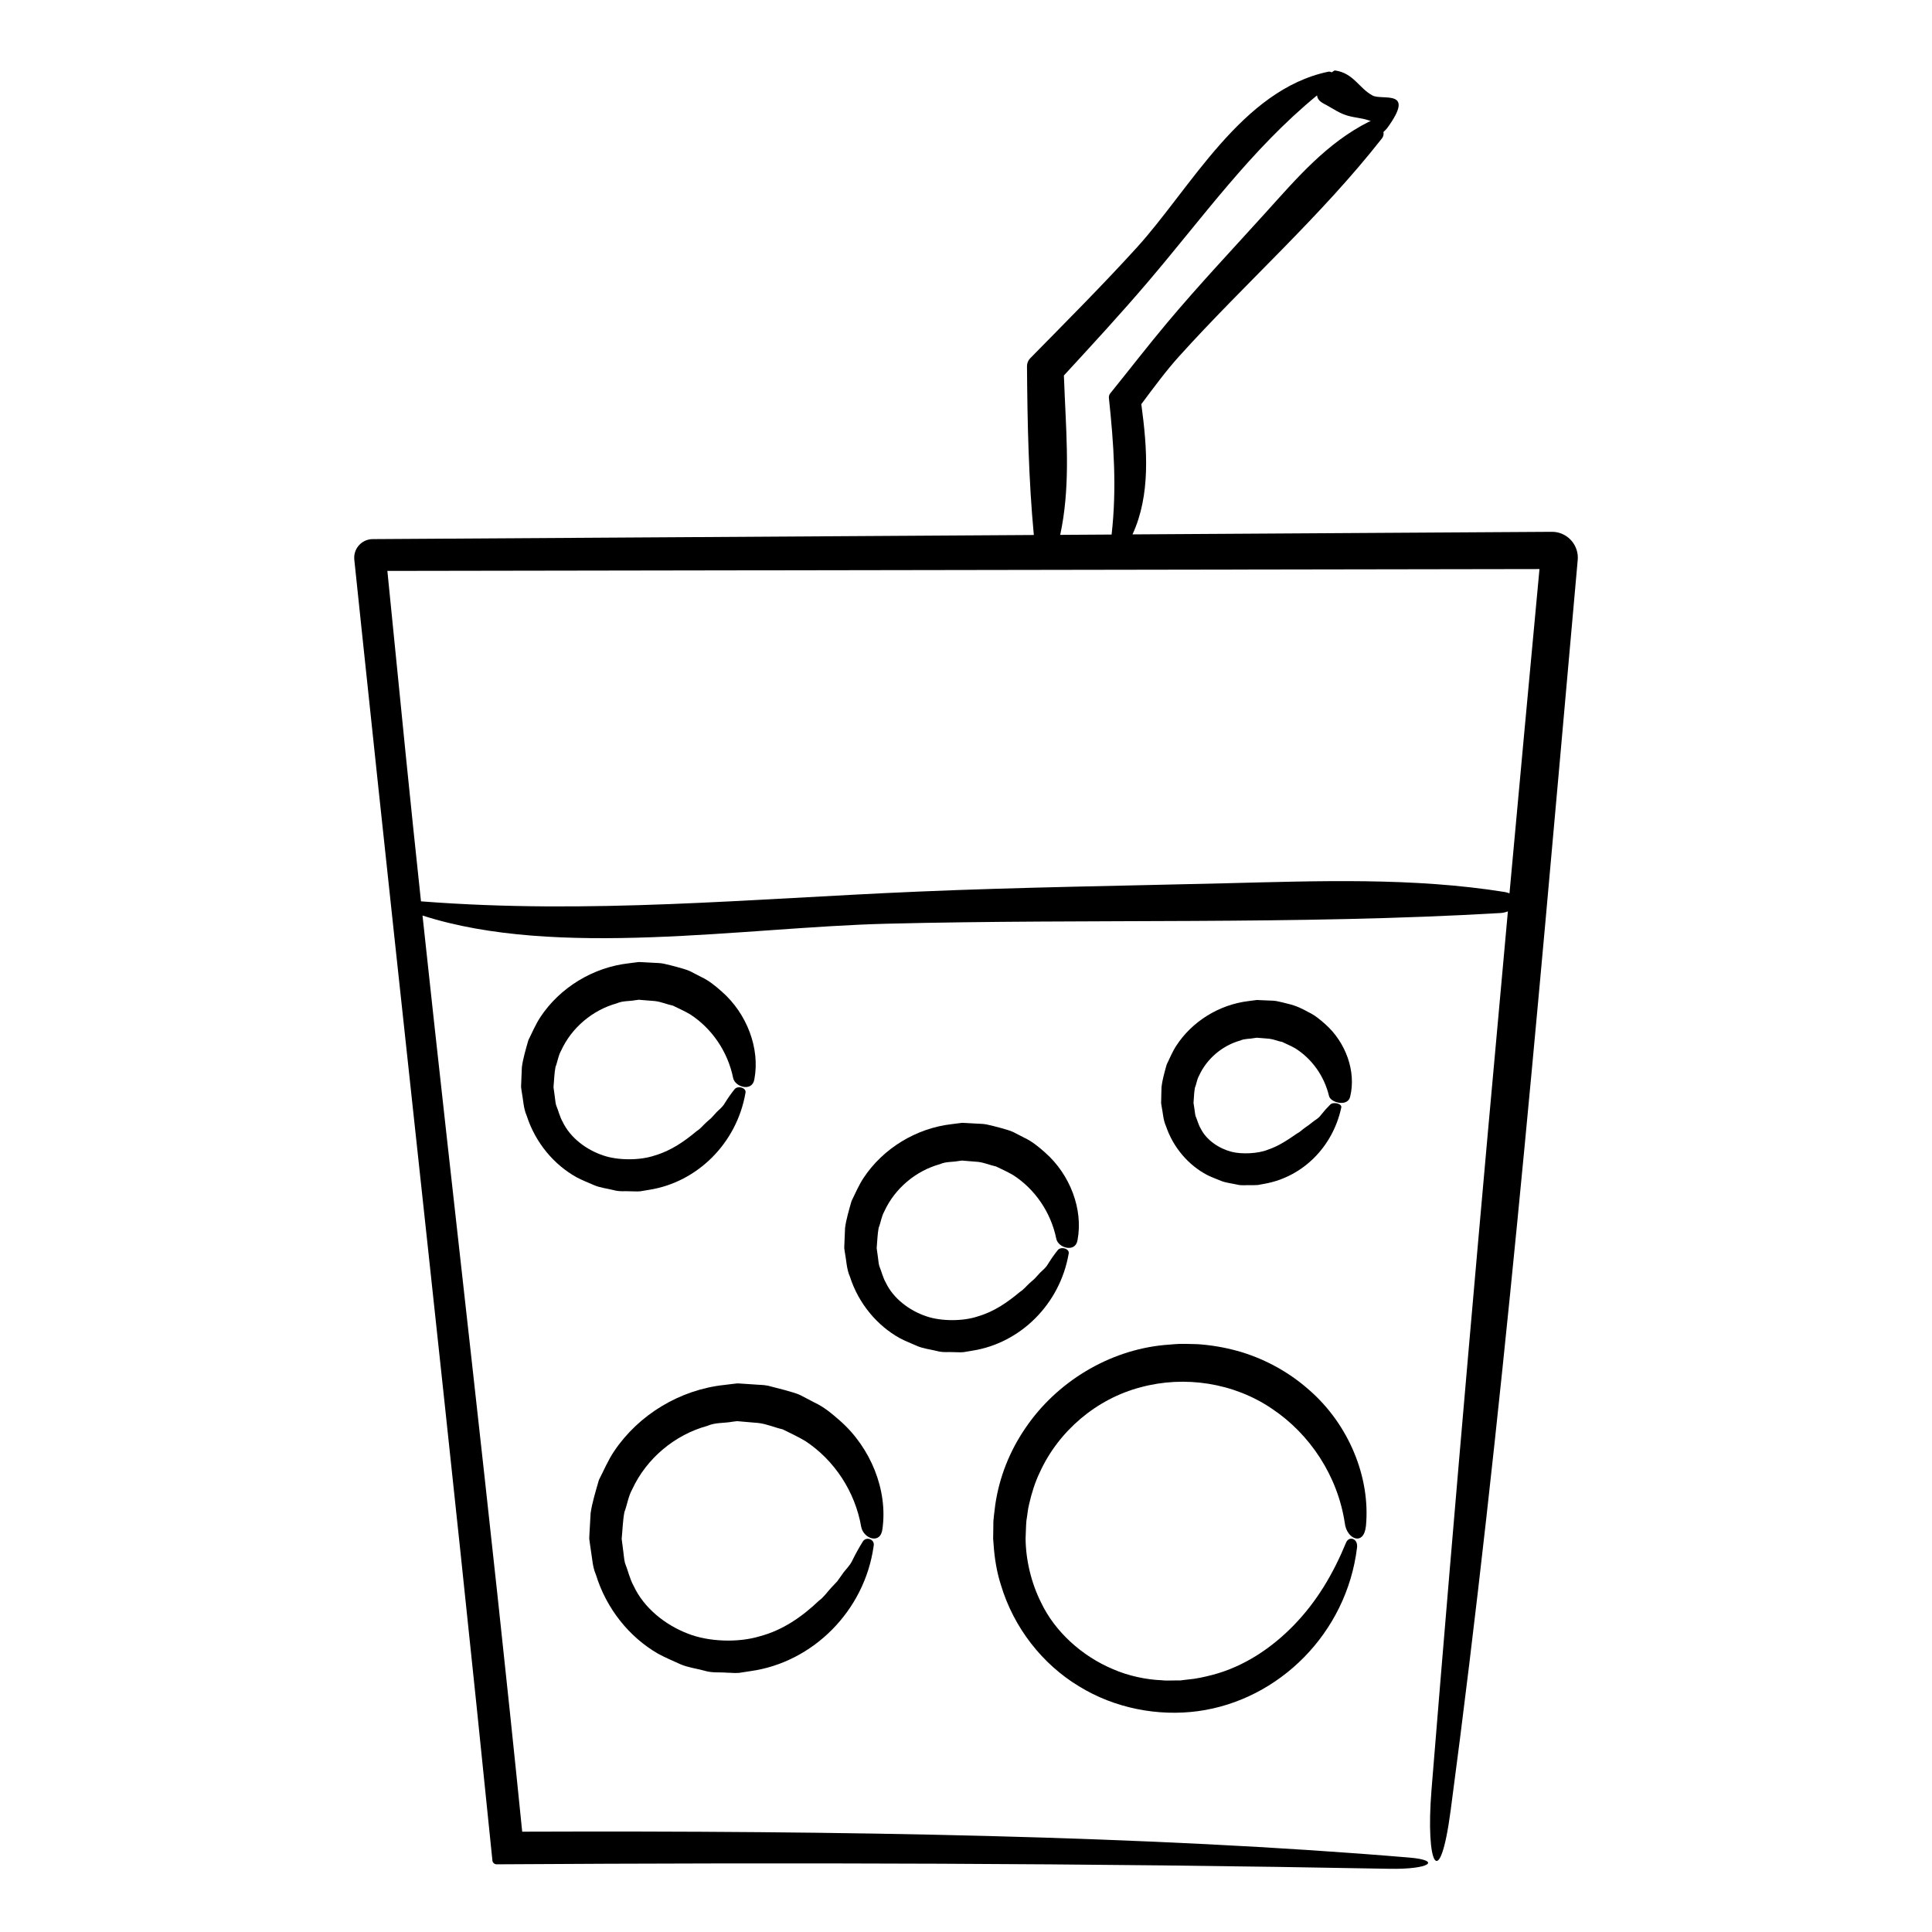
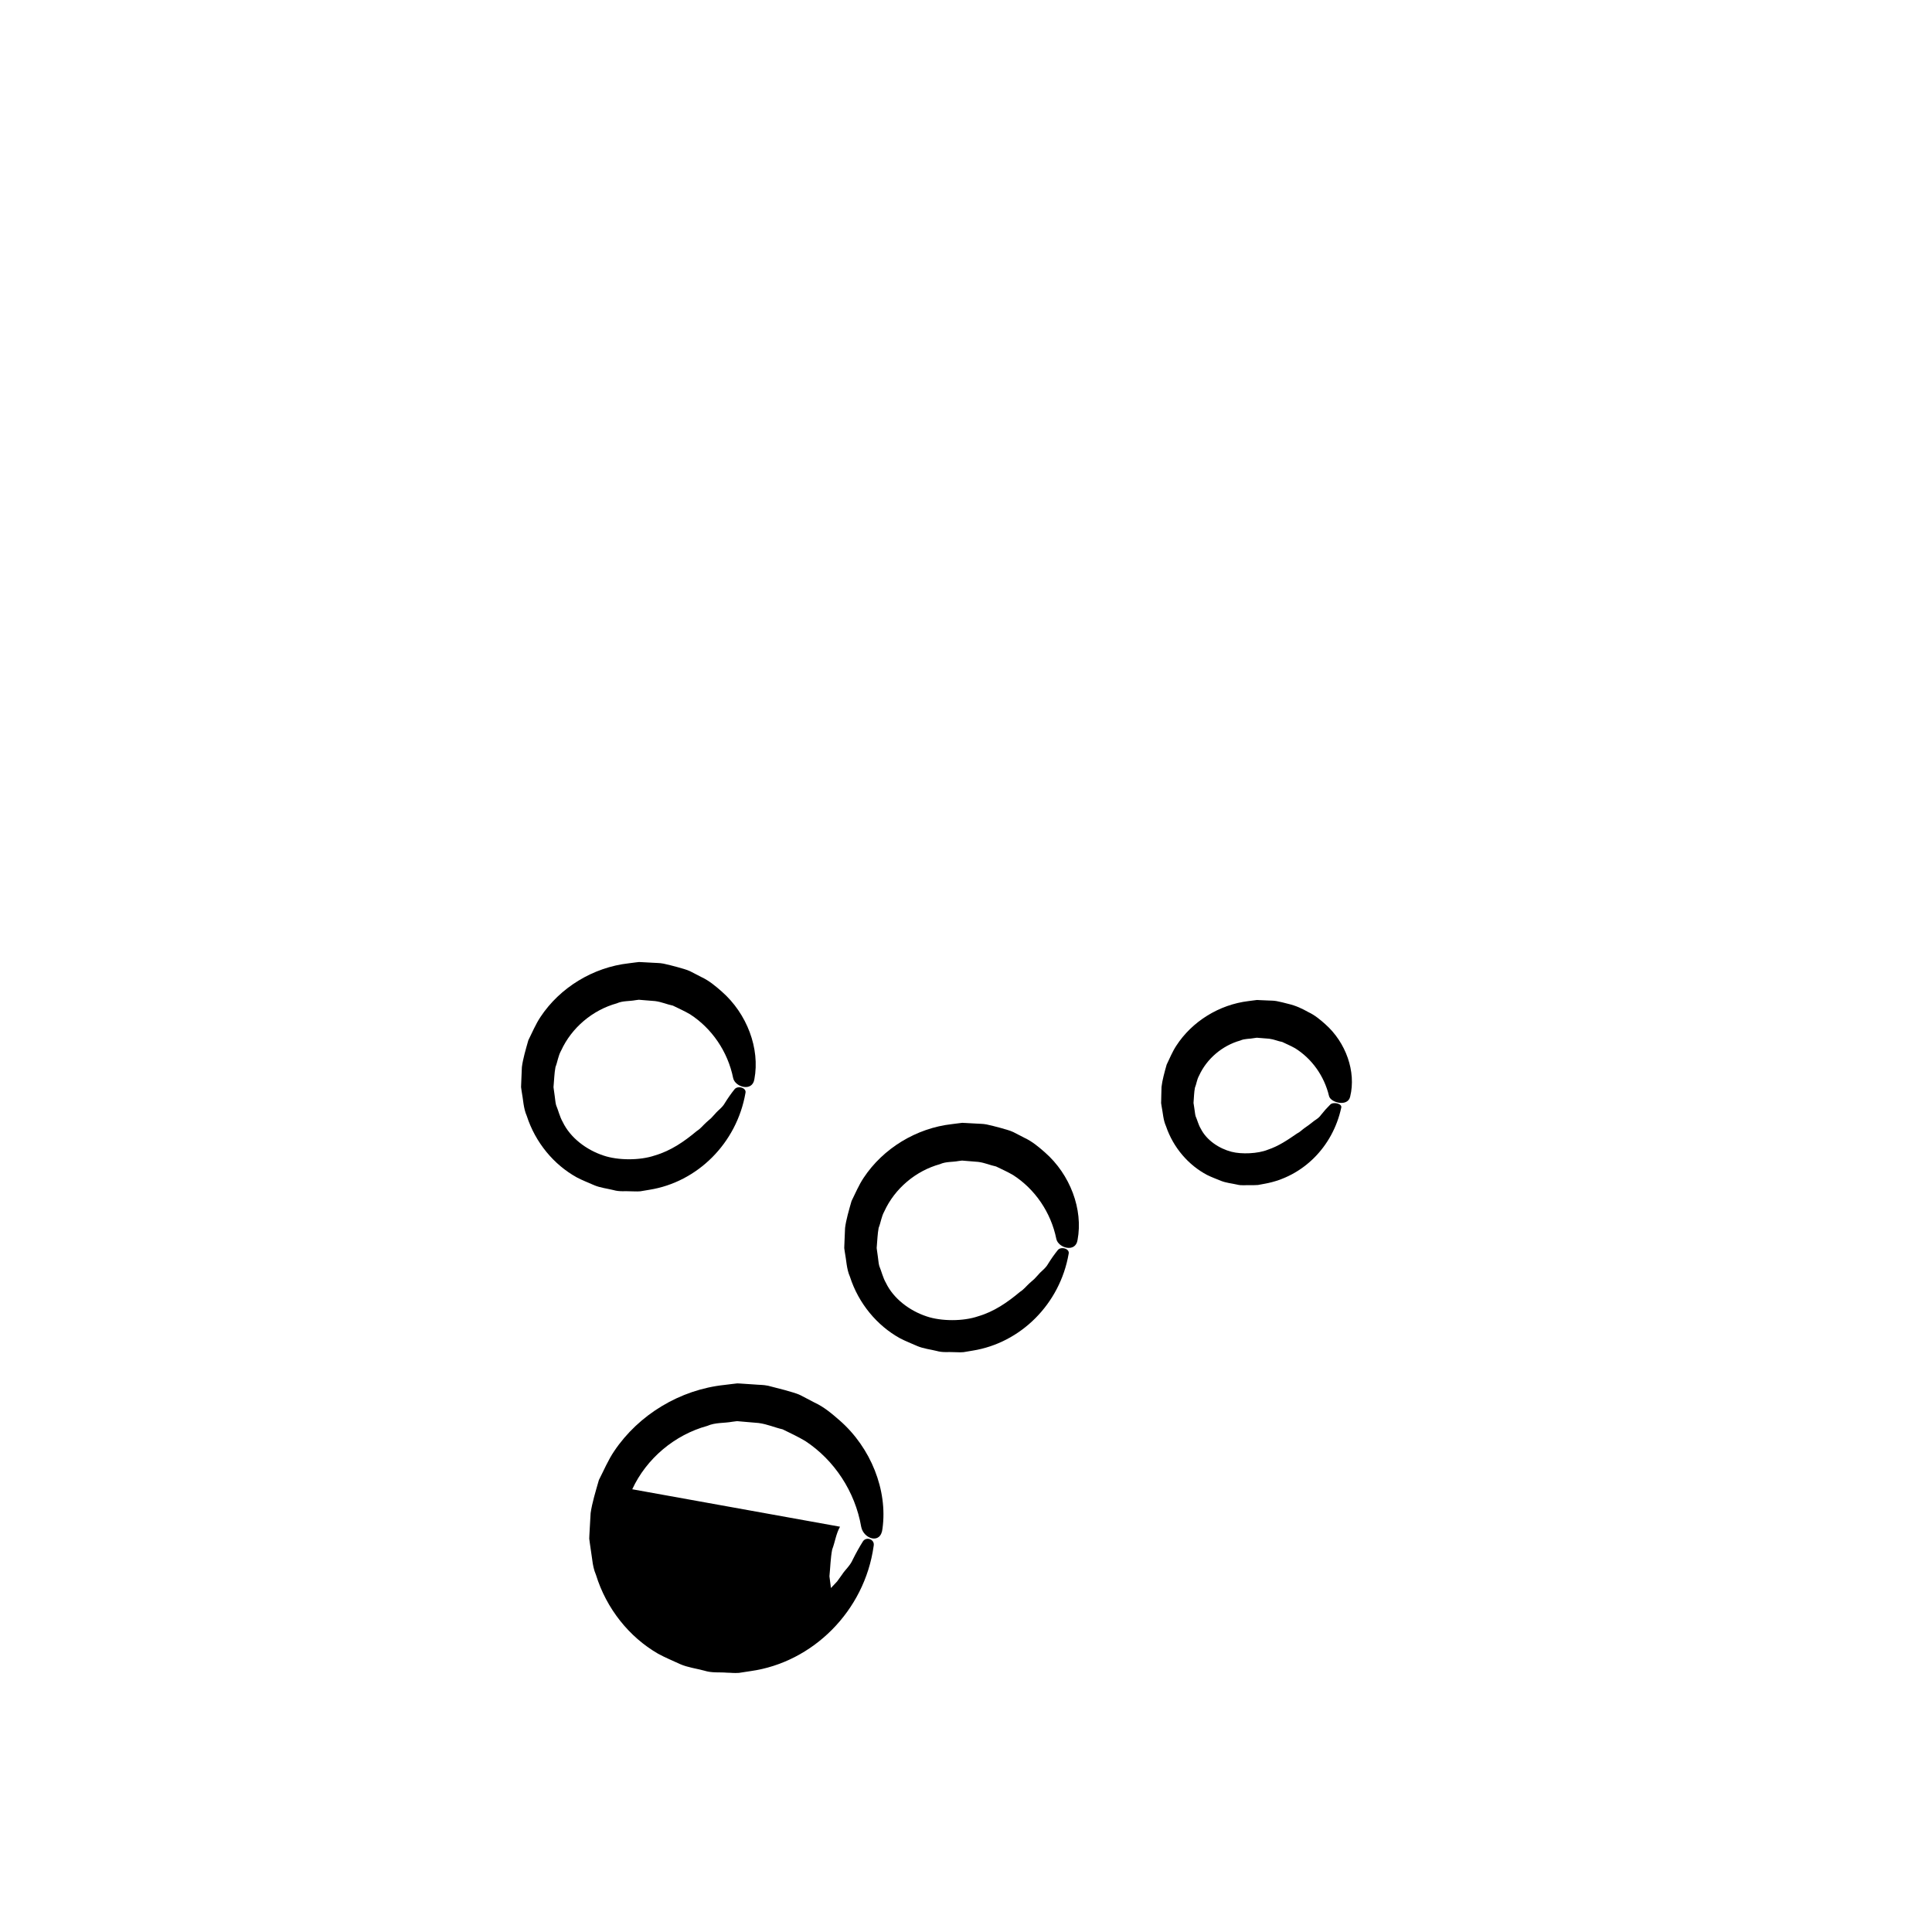
<svg xmlns="http://www.w3.org/2000/svg" fill="#000000" width="800px" height="800px" version="1.1" viewBox="144 144 512 512">
  <g>
-     <path d="m555.87 284.96c-0.215-0.02-0.441-0.023-0.656-0.023-36.988 0.223-74.047 0.457-111.09 0.684 4.812-10.422 3.945-22.676 2.336-34.516 3.367-4.516 6.613-8.906 9.949-12.602 17.59-19.512 37.598-37.125 53.855-57.871 0.363-0.469 0.465-1.059 0.367-1.664 0.398-0.367 0.785-0.746 0.953-0.977 7.738-10.59-1.25-7.297-3.84-8.676-3.613-1.926-5.019-5.953-9.961-6.644-0.109-0.016-0.441 0.191-0.863 0.5-0.293-0.152-0.609-0.23-0.922-0.168-22.965 4.82-36.465 30.91-50.734 46.602-9.094 10-18.703 19.617-28.219 29.312l-0.035 0.035c-0.562 0.578-0.852 1.34-0.848 2.09 0.109 14.953 0.418 29.902 1.812 44.738-58.426 0.367-116.86 0.73-175.12 1.09h-0.082c-2.727 0.016-4.918 2.238-4.902 4.961l0.023 0.484c0.609 5.812 1.215 11.582 1.82 17.355 11.695 111.35 23.82 218.97 34.781 327.39 0.051 0.57 0.543 0.996 1.102 1.004 77.965-0.484 156.28-0.332 236.52 1.184 10.887 0.207 14-2.242 5.391-2.969-68.734-5.785-150.7-7.176-235.12-6.863-8.316-82.605-18.285-166.82-26.418-242.79 35.68 11.496 85.215 3.117 122.95 2.172 54.035-1.359 108.83 0.332 162.72-2.836 0.746-0.047 1.387-0.215 1.965-0.438-7.113 77.805-13.977 155.48-20.238 232.75-1.629 20.082 2.152 27.488 5.066 5.551 13.66-102.69 22.777-209.09 32.168-314.48 0.504-5.606 0.996-11.219 1.5-16.844l0.012-0.086c0.34-3.781-2.453-7.121-6.231-7.457zm-129.68-35.484-0.25-5.965c7.488-8.137 14.984-16.258 22.148-24.66 14.781-17.336 27.414-35.18 44.934-49.566 0.176 1.445 1.379 1.965 2.488 2.559 1.797 0.973 3.402 2.152 5.562 2.793 2.016 0.605 4.508 0.695 6.238 1.496-0.195 0.035-0.387 0.055-0.578 0.152-11.094 5.582-19.016 14.871-27.109 23.832-8.832 9.773-17.91 19.391-26.379 29.492-5.082 6.066-9.84 12.227-14.691 18.234l-0.316 0.383c-0.297 0.363-0.414 0.82-0.367 1.254 1.281 12.016 2.121 23.93 0.715 36.18-4.543 0.031-9.082 0.055-13.621 0.086 2.578-11.938 1.777-24.152 1.227-36.27zm116.62 130.92c-24.289-3.894-49.359-2.934-74.191-2.316-27.094 0.672-54.32 1.047-81.375 2.207-44.719 1.906-86.953 6.062-131.68 2.578-1.402-13.141-2.75-26.059-4.019-38.637-1.621-16.27-3.254-32.562-4.887-48.93 101.44-0.16 203.42-0.328 305.32-0.492-2.676 28.656-5.332 57.309-7.949 85.945-0.375-0.141-0.742-0.277-1.223-0.355z" />
    <path d="m292.72 422.39c2.762-6.031 8.309-10.723 14.742-12.496 1.551-0.707 3.289-0.52 4.934-0.832 0.301-0.035 1.09-0.152 0.992-0.109l1.41 0.117 2.82 0.227c1.793 0.238 3.082 0.871 4.707 1.203 1.492 0.734 3.074 1.43 4.535 2.289 5.738 3.703 10.004 9.82 11.441 16.941 0.527 2.363 5.098 3.707 5.617 0.258 1.531-8.113-1.961-17.352-8.625-23.199-1.672-1.473-3.375-2.91-5.422-3.859l-2.973-1.535c-1.008-0.488-2.316-0.781-3.481-1.133-1.199-0.332-2.402-0.629-3.598-0.891-1.117-0.211-1.797-0.145-2.715-0.227l-2.59-0.141-0.324-0.016-0.082-0.004-0.734-0.035h-0.023l-0.051 0.004-0.207 0.023-0.82 0.098-1.633 0.211c-9.5 1.062-18.277 6.465-23.41 14.227-1.285 1.926-2.18 4.106-3.211 6.16-0.672 2.352-1.457 5.027-1.715 7.133l-0.121 2.828-0.055 1.414-0.016 0.352-0.023 0.711 0.031 0.211 0.117 0.84c0.434 2.223 0.449 4.508 1.367 6.578 2.281 7.082 7.203 12.938 13.234 16.273 1.516 0.805 3.133 1.414 4.664 2.098 1.551 0.656 3.394 0.863 5.027 1.266 1.727 0.5 3.133 0.227 4.699 0.336 0.84-0.012 1.344 0.086 2.473-0.004l2.398-0.402c12.711-2.023 23.145-12.332 25.457-25.652 0.348-1.391-2.051-2.039-2.883-0.996-0.926 1.152-1.77 2.359-2.535 3.594-0.727 1.324-1.848 1.969-2.559 2.852l-1.09 1.184-1.34 1.184c-0.855 0.777-1.496 1.648-2.488 2.258-3.34 2.797-6.871 5.238-11.125 6.484-3.945 1.355-9.777 1.328-13.602 0.02-4.5-1.48-8.785-4.684-10.797-8.879-0.805-1.395-1.145-3.004-1.773-4.508-0.207-0.785-0.23-1.605-0.363-2.414l-0.168-1.215-0.086-0.609-0.039-0.312-0.02-0.152-0.004-0.035c0.168-1.777 0.211-3.715 0.523-5.32 0.57-1.445 0.695-2.934 1.508-4.394z" />
-     <path d="m416.71 542.68c0.664-2.91 1.547-5.789 2.848-8.5 4.973-10.934 15.02-19.48 26.711-22.535 11.652-3.168 24.676-1.195 34.762 5.648 10.141 6.746 17.477 17.875 19.355 30.348 0.492 4.242 5.047 6.238 5.606 0.73 1.211-12.918-4.59-26.879-14.984-35.953-5.144-4.59-11.336-8.051-17.945-10.078-3.273-0.984-6.695-1.676-10.449-2.023-1.762-0.176-3.039-0.105-4.574-0.176-2.207-0.051-3.551 0.188-5.359 0.289-14.914 1.379-28.727 9.891-36.938 22.027-4.16 6.066-6.902 12.965-7.981 20.258-0.191 1.82-0.574 3.996-0.516 5.465l-0.035 2.414-0.012 0.605-0.004 0.574 0.023 0.332 0.105 1.352c0.246 3.578 0.832 7.144 1.918 10.543 3.406 11.41 11.043 21.051 20.66 26.863 9.547 5.898 21.059 8.039 31.609 6.606 21.473-2.938 39.371-20.715 42.113-43.316 0.328-2.414-2.086-3.234-2.902-1.352-3.465 8.418-7.801 15.645-13.758 21.809-5.871 6.066-13.199 11.043-21.719 13.27-2.117 0.535-4.281 1.043-6.492 1.215l-1.664 0.195-0.105 0.016-0.031 0.004c-0.086 0 0.645 0.016 0.324 0.012l-0.047 0.004h-0.246l-0.5 0.004-0.984 0.004c-1.258-0.004-2.805 0.09-3.672-0.055-3.996-0.145-8.836-1.152-12.883-2.934-8.305-3.496-15.406-9.992-19.035-17.633-2.621-5.195-4.07-11.32-4.117-16.984 0.082-1.582 0.082-3.269 0.223-4.777 0.258-1.41 0.336-2.816 0.695-4.269z" />
-     <path d="m311.55 538.67c3.75-8.121 11.23-14.43 19.895-16.797 2.09-0.934 4.43-0.691 6.641-1.098 0.441-0.039 1.379-0.203 1.426-0.141l1.844 0.16 3.684 0.316c2.363 0.316 4.195 1.184 6.367 1.676 2 0.992 4.102 1.953 6.047 3.125 7.629 5.039 13.148 13.324 14.777 22.73 0.609 3.164 5.211 4.785 5.637 0.453 1.41-10.172-3.078-21.438-11.34-28.656-2.074-1.809-4.18-3.606-6.711-4.766l-3.668-1.918c-1.246-0.609-2.82-0.945-4.231-1.387l-4.359-1.129c-1.371-0.281-2.324-0.211-3.5-0.328l-3.375-0.223-0.422-0.031-0.105-0.004-0.742-0.039-0.031 0.004-0.066 0.004-0.25 0.031-1.02 0.117-2.023 0.25c-11.801 1.234-22.762 7.883-29.242 17.527-1.629 2.394-2.75 5.113-4.066 7.664-0.832 2.902-1.828 6.125-2.195 8.793l-0.211 3.688-0.102 1.844-0.023 0.457-0.031 0.766 0.035 0.266 0.141 1.055 0.609 4.203c0.168 1.402 0.434 2.777 1.004 4.082 2.746 8.941 8.812 16.469 16.402 20.859 1.91 1.059 3.953 1.875 5.891 2.785 1.965 0.871 4.277 1.16 6.348 1.719 2.168 0.684 4.055 0.371 6.074 0.555 1.078 0.004 1.809 0.145 3.168 0.051l3.094-0.473c16.445-2.297 30.207-15.906 32.605-33.141 0.395-1.82-1.996-2.602-2.856-1.211-0.961 1.535-1.844 3.125-2.656 4.758-0.746 1.727-2.066 2.75-2.871 4.035l-1.285 1.785-1.648 1.758c-1.066 1.152-1.891 2.43-3.188 3.359-4.402 4.203-9.551 7.809-15.66 9.426-5.789 1.758-13.602 1.465-19.051-0.695-6.117-2.332-11.707-6.891-14.363-12.609-1.062-1.906-1.508-4.09-2.328-6.137-0.266-1.062-0.297-2.18-0.469-3.269l-0.211-1.648-0.105-0.82-0.055-0.414-0.023-0.211-0.004-0.047c0.238-2.359 0.297-4.902 0.73-7.078 0.766-1.988 0.98-4.062 2.07-6.031z" />
+     <path d="m311.55 538.67c3.75-8.121 11.23-14.43 19.895-16.797 2.09-0.934 4.43-0.691 6.641-1.098 0.441-0.039 1.379-0.203 1.426-0.141l1.844 0.16 3.684 0.316c2.363 0.316 4.195 1.184 6.367 1.676 2 0.992 4.102 1.953 6.047 3.125 7.629 5.039 13.148 13.324 14.777 22.73 0.609 3.164 5.211 4.785 5.637 0.453 1.41-10.172-3.078-21.438-11.34-28.656-2.074-1.809-4.18-3.606-6.711-4.766l-3.668-1.918c-1.246-0.609-2.82-0.945-4.231-1.387l-4.359-1.129c-1.371-0.281-2.324-0.211-3.5-0.328l-3.375-0.223-0.422-0.031-0.105-0.004-0.742-0.039-0.031 0.004-0.066 0.004-0.25 0.031-1.02 0.117-2.023 0.25c-11.801 1.234-22.762 7.883-29.242 17.527-1.629 2.394-2.75 5.113-4.066 7.664-0.832 2.902-1.828 6.125-2.195 8.793l-0.211 3.688-0.102 1.844-0.023 0.457-0.031 0.766 0.035 0.266 0.141 1.055 0.609 4.203c0.168 1.402 0.434 2.777 1.004 4.082 2.746 8.941 8.812 16.469 16.402 20.859 1.91 1.059 3.953 1.875 5.891 2.785 1.965 0.871 4.277 1.16 6.348 1.719 2.168 0.684 4.055 0.371 6.074 0.555 1.078 0.004 1.809 0.145 3.168 0.051l3.094-0.473c16.445-2.297 30.207-15.906 32.605-33.141 0.395-1.82-1.996-2.602-2.856-1.211-0.961 1.535-1.844 3.125-2.656 4.758-0.746 1.727-2.066 2.75-2.871 4.035l-1.285 1.785-1.648 1.758l-0.211-1.648-0.105-0.82-0.055-0.414-0.023-0.211-0.004-0.047c0.238-2.359 0.297-4.902 0.73-7.078 0.766-1.988 0.98-4.062 2.07-6.031z" />
    <path d="m480.34 419.27c1.371 0.176 2.266 0.641 3.473 0.863 1.117 0.535 2.312 1.043 3.422 1.672 4.344 2.719 7.688 7.246 8.977 12.68 0.469 1.773 5.019 2.91 5.602 0.105 1.617-6.594-1.137-14.34-6.613-19.18-1.371-1.219-2.785-2.402-4.469-3.188-1.586-0.887-3.234-1.707-5.387-2.203-1.012-0.273-2.031-0.516-3.043-0.719-0.926-0.16-1.406-0.102-2.137-0.156l-2.004-0.086-0.25-0.012-0.066-0.004-0.734-0.035-0.02 0.004-0.039 0.004-0.172 0.02-0.672 0.086-1.344 0.176c-7.809 0.938-14.973 5.422-19.113 11.801-1.043 1.578-1.77 3.371-2.578 5.047-0.555 1.945-1.18 4.223-1.359 5.914l-0.059 2.191-0.023 1.098-0.004 0.277-0.023 0.672 0.023 0.172 0.105 0.684c0.367 1.805 0.418 3.652 1.176 5.32 1.941 5.723 6.019 10.352 10.902 12.914 1.23 0.613 2.527 1.078 3.758 1.586 1.25 0.492 2.746 0.641 4.055 0.934 1.406 0.363 2.457 0.109 3.684 0.176 0.676-0.02 1.004 0.035 1.961-0.047l1.883-0.348c9.965-1.82 17.941-9.703 20.191-20.137 0.316-1.074-2.09-1.633-2.898-0.84-0.898 0.883-1.707 1.789-2.449 2.734-0.707 1.027-1.688 1.391-2.324 1.98-0.594 0.504-1.305 0.992-2.055 1.516-0.707 0.504-1.215 1.074-1.977 1.441-2.559 1.758-4.898 3.356-7.773 4.312-2.594 1.059-6.969 1.23-9.594 0.543-3.305-0.852-6.625-3.059-8.16-6.133-0.621-1.012-0.875-2.195-1.367-3.301-0.16-0.578-0.188-1.188-0.293-1.785l-0.133-0.902-0.105-0.68-0.02-0.109-0.004-0.02c0.109-1.359 0.145-2.848 0.371-4.031 0.434-1.043 0.492-2.106 1.094-3.199 2.035-4.492 6.16-7.992 10.941-9.332 1.152-0.527 2.449-0.387 3.672-0.637 0.195-0.031 0.883-0.117 0.676-0.102l1.094 0.09z" />
    <path d="m382.48 498.64c1.516 0.801 3.133 1.414 4.664 2.098 1.551 0.656 3.391 0.863 5.027 1.266 1.727 0.5 3.133 0.227 4.699 0.332 0.84-0.004 1.344 0.086 2.473 0l2.398-0.402c12.715-2.019 23.148-12.332 25.461-25.652 0.348-1.391-2.047-2.039-2.875-0.996-0.926 1.152-1.773 2.359-2.539 3.594-0.73 1.324-1.848 1.969-2.559 2.852l-1.094 1.184-1.34 1.184c-0.855 0.781-1.496 1.648-2.484 2.258-3.34 2.797-6.871 5.246-11.125 6.484-3.949 1.355-9.785 1.328-13.609 0.02-4.5-1.48-8.785-4.691-10.797-8.883-0.805-1.391-1.145-2.996-1.773-4.508-0.207-0.781-0.23-1.605-0.363-2.414l-0.168-1.219-0.086-0.609-0.039-0.309-0.02-0.152-0.004-0.023c0.168-1.785 0.211-3.727 0.523-5.336 0.578-1.441 0.707-2.938 1.512-4.398 2.762-6.031 8.309-10.723 14.742-12.496 1.551-0.707 3.289-0.52 4.934-0.832 0.301-0.031 1.094-0.152 0.992-0.109l1.41 0.117 2.82 0.227c1.793 0.242 3.082 0.871 4.707 1.211 1.492 0.73 3.066 1.426 4.535 2.289 5.738 3.699 10.004 9.82 11.441 16.941 0.523 2.363 5.098 3.707 5.617 0.258 1.531-8.113-1.965-17.352-8.625-23.199-1.672-1.473-3.375-2.91-5.414-3.863l-2.977-1.535c-1.004-0.488-2.316-0.777-3.477-1.133-1.199-0.328-2.402-0.625-3.598-0.891-1.117-0.215-1.797-0.145-2.715-0.23l-2.594-0.141-0.324-0.02h-0.082l-0.734-0.039-0.023 0.004-0.051 0.004-0.207 0.023-0.82 0.102-1.633 0.207c-9.5 1.062-18.277 6.469-23.41 14.227-1.289 1.926-2.188 4.106-3.211 6.16-0.676 2.352-1.457 5.027-1.715 7.133l-0.121 2.832-0.055 1.41-0.016 0.352-0.023 0.711 0.023 0.211 0.121 0.84c0.434 2.223 0.449 4.508 1.367 6.578 2.273 7.09 7.199 12.949 13.23 16.285z" />
  </g>
</svg>